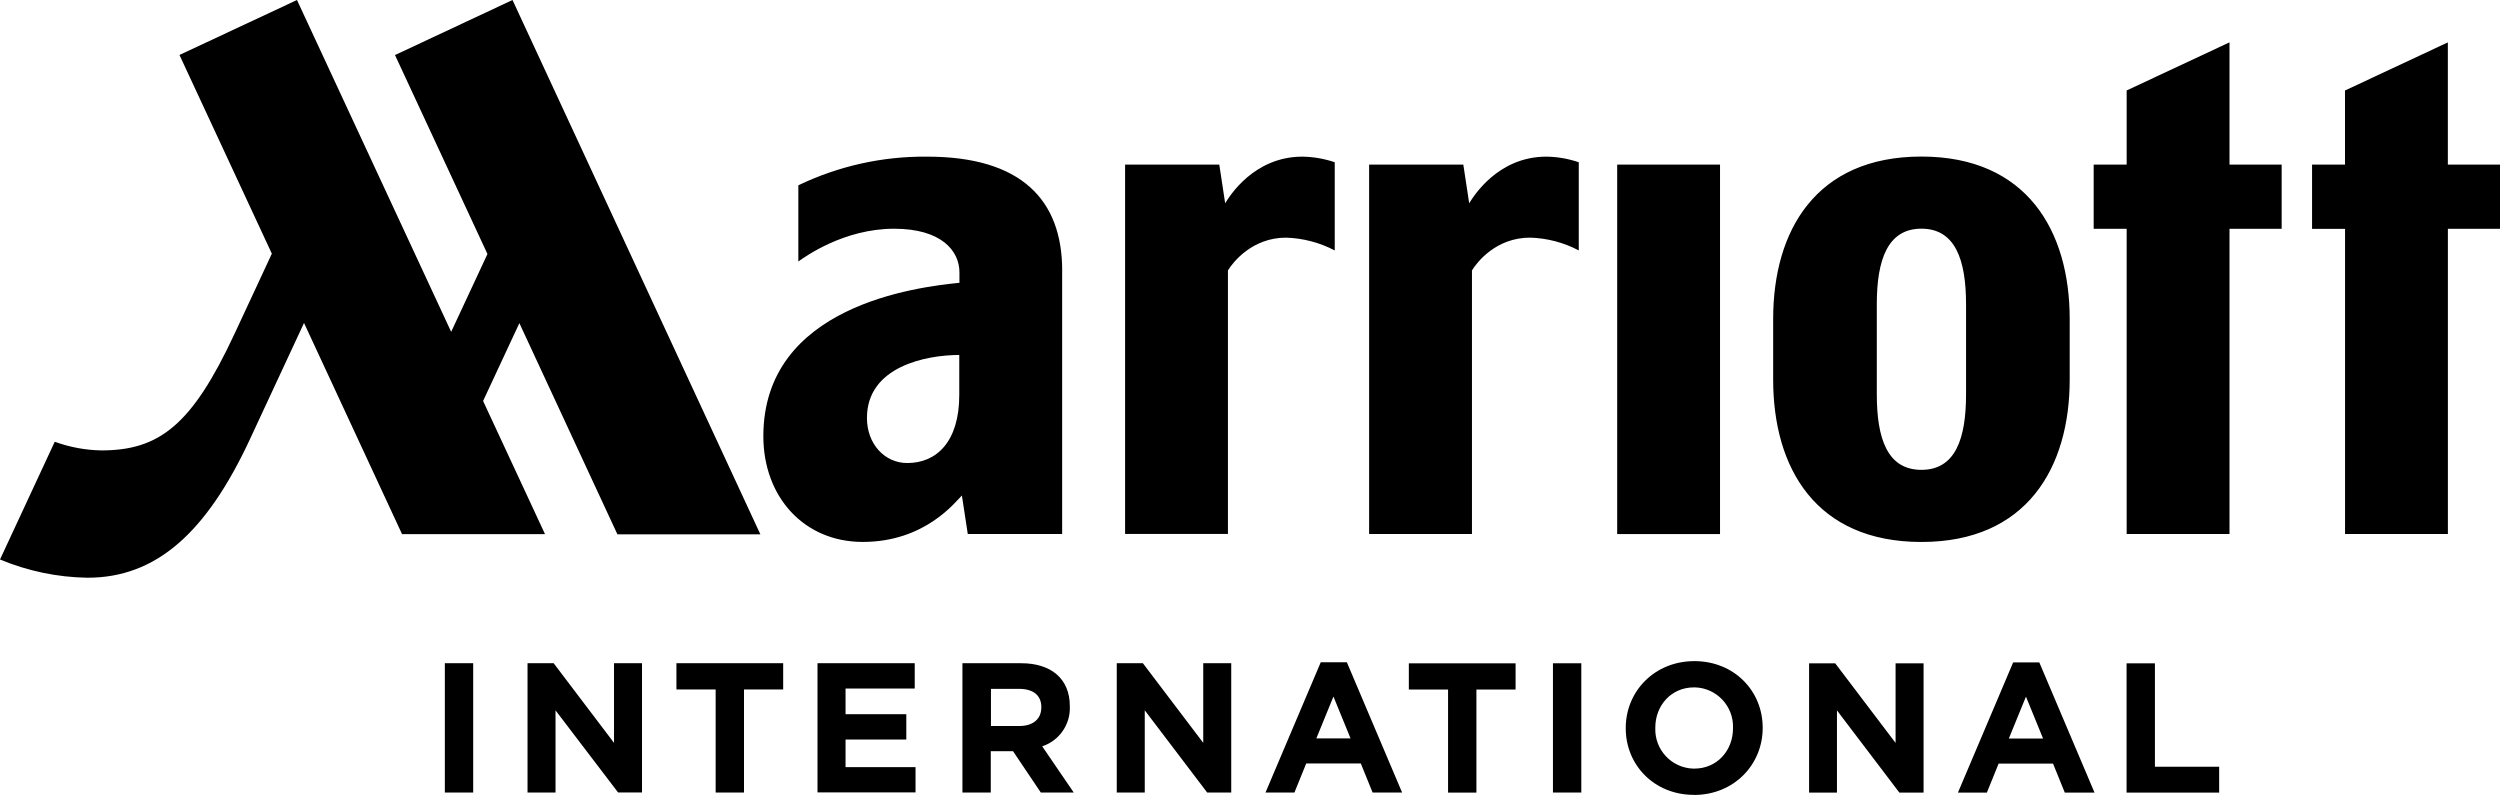
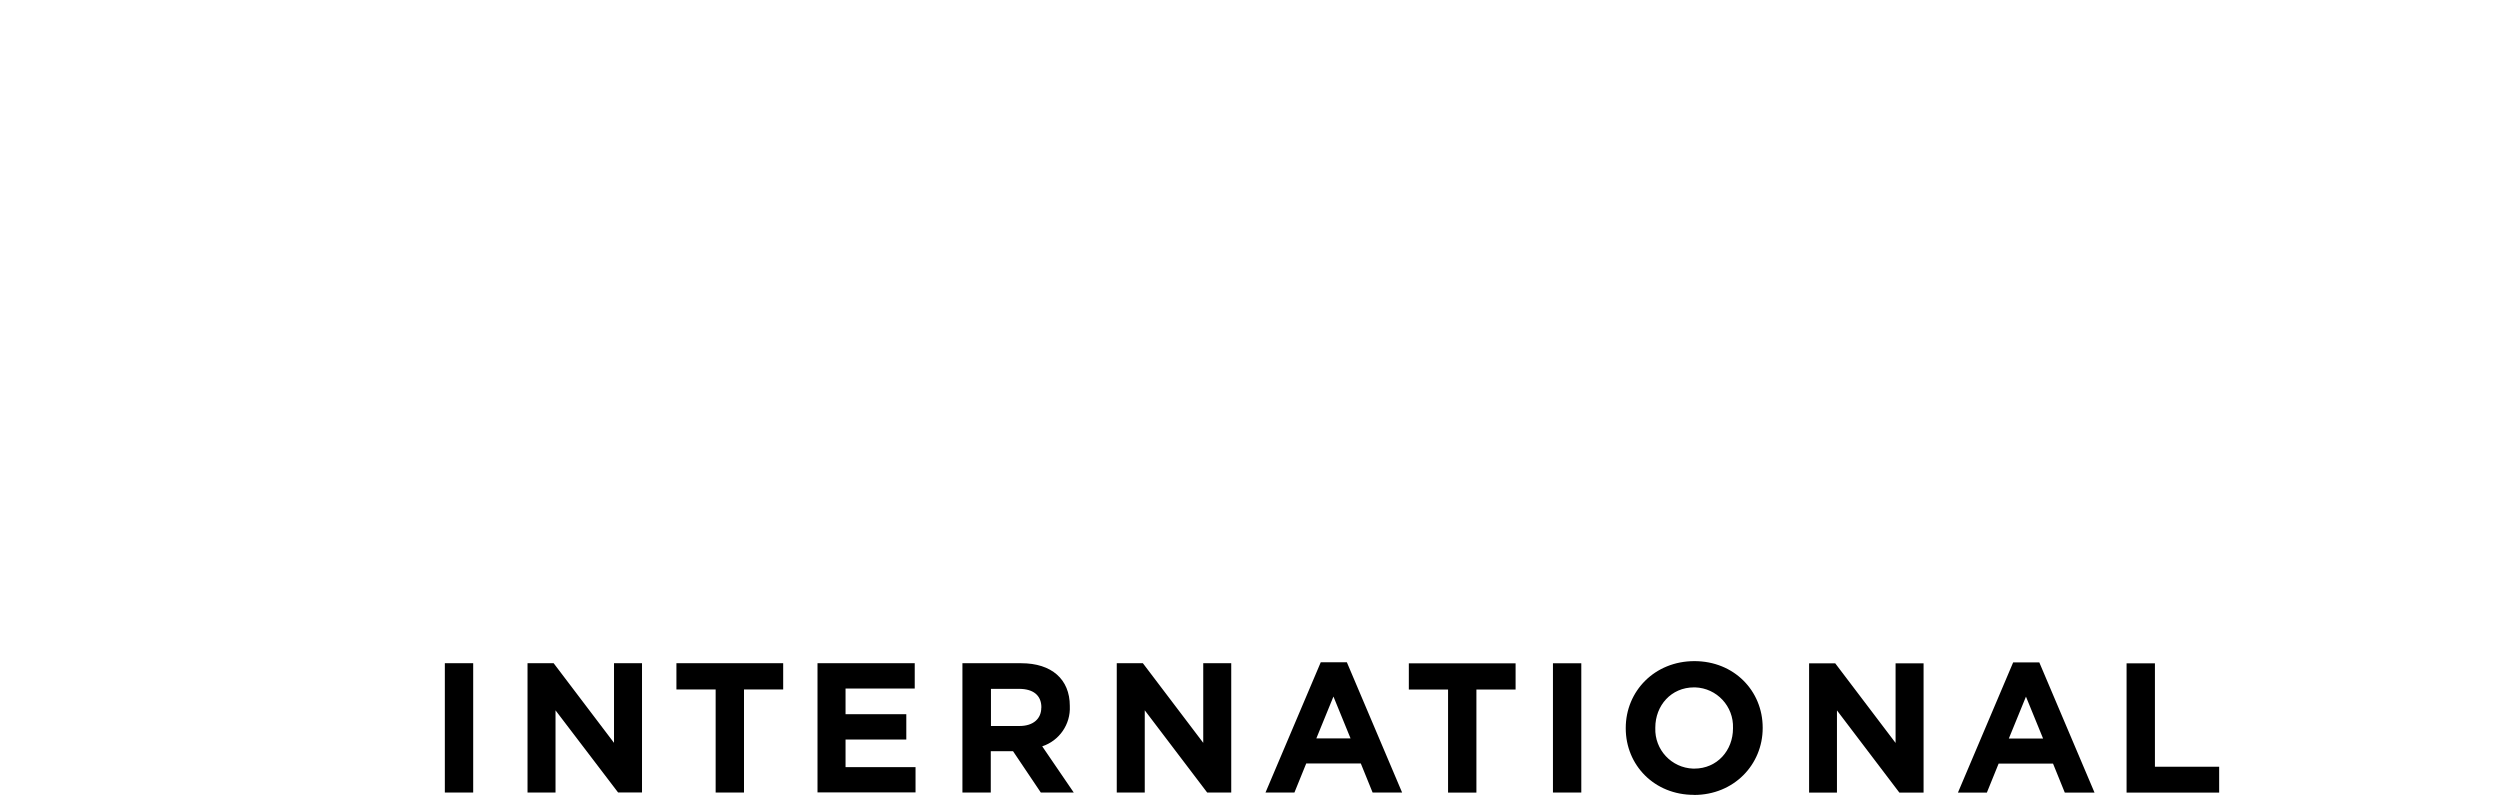
<svg xmlns="http://www.w3.org/2000/svg" id="b" width="650" height="206.688" viewBox="0 0 650 206.688">
  <g id="c">
    <g id="d">
      <path d="M115.658,206.05v-33.611h7.371v33.611h-7.371ZM160.709,206.05l-16.273-21.361v21.372h-7.279v-33.623h6.792l15.693,20.7v-20.7h7.279v33.611h-6.224.012ZM193.44,179.254v26.796h-7.371v-26.796h-10.199v-6.815h27.758v6.815h-10.199.012ZM212.552,206.05v-33.611h25.278v6.572h-17.988v6.688h15.797v6.572h-15.797v7.186h18.197v6.572h-25.475l-.012.023ZM270.607,206.05l-7.221-10.744h-5.784v10.756h-7.371v-33.623h15.287c7.905,0,12.633,4.172,12.633,11.092v.093c.22,4.694-2.724,8.959-7.174,10.42l8.194,12.007h-8.565ZM270.758,183.913c0-3.199-2.202-4.81-5.784-4.81h-7.325v9.655h7.429c3.593,0,5.656-1.912,5.656-4.752l.035-.093h-.012ZM313.862,206.05l-16.226-21.372v21.372h-7.279v-33.611h6.792l15.693,20.7v-20.7h7.279v33.611h-6.27.012ZM356.873,206.05l-3.06-7.545h-14.198l-3.06,7.545h-7.522l14.36-33.855h6.792l14.36,33.855h-7.684.012ZM346.697,181.096l-4.451,10.895h8.901l-4.451-10.895ZM383.867,179.277v26.796h-7.371v-26.796h-10.199v-6.815h27.758v6.815h-10.199.012ZM403.767,206.073v-33.623h7.371v33.611h-7.371v.012ZM440.45,206.664c-10.327.023-17.756-7.731-17.756-17.293v-.093c0-9.585,7.522-17.385,17.849-17.385s17.756,7.731,17.756,17.293v.093c0,9.55-7.499,17.408-17.849,17.408v-.023ZM450.58,189.279c.197-5.644-4.207-10.362-9.828-10.559h-.313c-5.934,0-10.06,4.706-10.06,10.466v.093c-.197,5.644,4.207,10.362,9.828,10.559h.313c5.934,0,10.06-4.706,10.06-10.466v-.093ZM493.834,206.073l-16.226-21.372v21.372h-7.244v-33.611h6.792l15.693,20.7v-20.7h7.279v33.611h-6.293ZM536.845,206.073l-3.06-7.545h-14.14l-3.06,7.545h-7.522l14.36-33.855h6.792l14.36,33.855h-7.742.012ZM526.75,181.12l-4.451,10.895h8.901l-4.451-10.895ZM552.909,206.085v-33.623h7.371v26.889h16.701v6.722h-24.073v.012Z" />
-       <path d="M347.033,65.114c-3.917-2.051-8.241-3.187-12.656-3.326-8.82,0-13.804,6.386-15.114,8.519v68.521h-26.739V42.791h24.49l1.53,10.06c1.066-1.75,7.429-12.123,20.074-12.123,2.863.035,5.702.533,8.414,1.46v22.925h0ZM410.478,42.188c-2.712-.927-5.552-1.426-8.414-1.46-12.645,0-18.985,10.373-20.074,12.123l-1.53-10.06h-24.49v96.048h26.739v-68.533c1.344-2.179,6.282-8.519,15.114-8.519,4.416.127,8.751,1.263,12.656,3.326v-22.925ZM276.159,70.364v68.475h-24.536l-1.53-10.014c-1.692,1.646-9.562,12.077-25.777,12.077-15.299,0-25.846-11.718-25.846-27.492,0-33.982,39.951-38.769,50.985-39.882v-2.724c0-5.563-4.648-11.335-16.991-11.335-13.039,0-23.088,7.232-24.896,8.519v-19.808c10.42-5.007,21.847-7.557,33.403-7.452,24.583-.023,35.199,11.242,35.199,29.636h-.012ZM249.421,92.293c-8.496,0-24.015,2.932-24.015,16.377,0,6.815,4.648,11.718,10.478,11.718,7.58,0,13.526-5.459,13.526-17.733v-10.35l.012-.012ZM102.701,14.314l24.038,51.727-9.434,20.236L77.214,0l-30.552,14.291,24.015,51.657c-1.878,4.022-4.891,10.582-9.782,21.013-10.987,23.551-19.483,30.146-34.527,30.146-4.138-.07-8.241-.834-12.135-2.248L0,145.468c7.221,3.013,14.94,4.624,22.752,4.74,17.814,0,30.899-11.613,42.269-36.092l14.024-30.146,25.487,54.903h37.17l-16.099-34.62,9.434-20.236,25.487,54.903h37.17L133.252,0l-30.552,14.314ZM636.439,42.803V11.022l-26.739,12.506v19.274h-8.565v16.701h8.577v79.346h26.739V59.492h13.549v-16.701h-13.561v.012ZM420.468,138.862h26.739V42.791h-26.739v96.071ZM579.671,11.011l-26.739,12.506v19.274h-8.577v16.701h8.577v79.346h26.739V59.492h13.561v-16.701h-13.561V11.011ZM538.12,82.904v15.797c0,22.891-11.15,42.211-38.549,42.211s-38.549-19.17-38.549-42.211v-15.786c0-22.983,11.15-42.211,38.549-42.211s38.549,19.309,38.549,42.211h0v-.012ZM511.173,79.091c0-11.486-2.782-19.634-11.602-19.634s-11.602,8.148-11.602,19.634v23.435c0,11.486,2.735,19.634,11.602,19.634s11.602-8.148,11.602-19.634v-23.435Z" />
    </g>
  </g>
</svg>